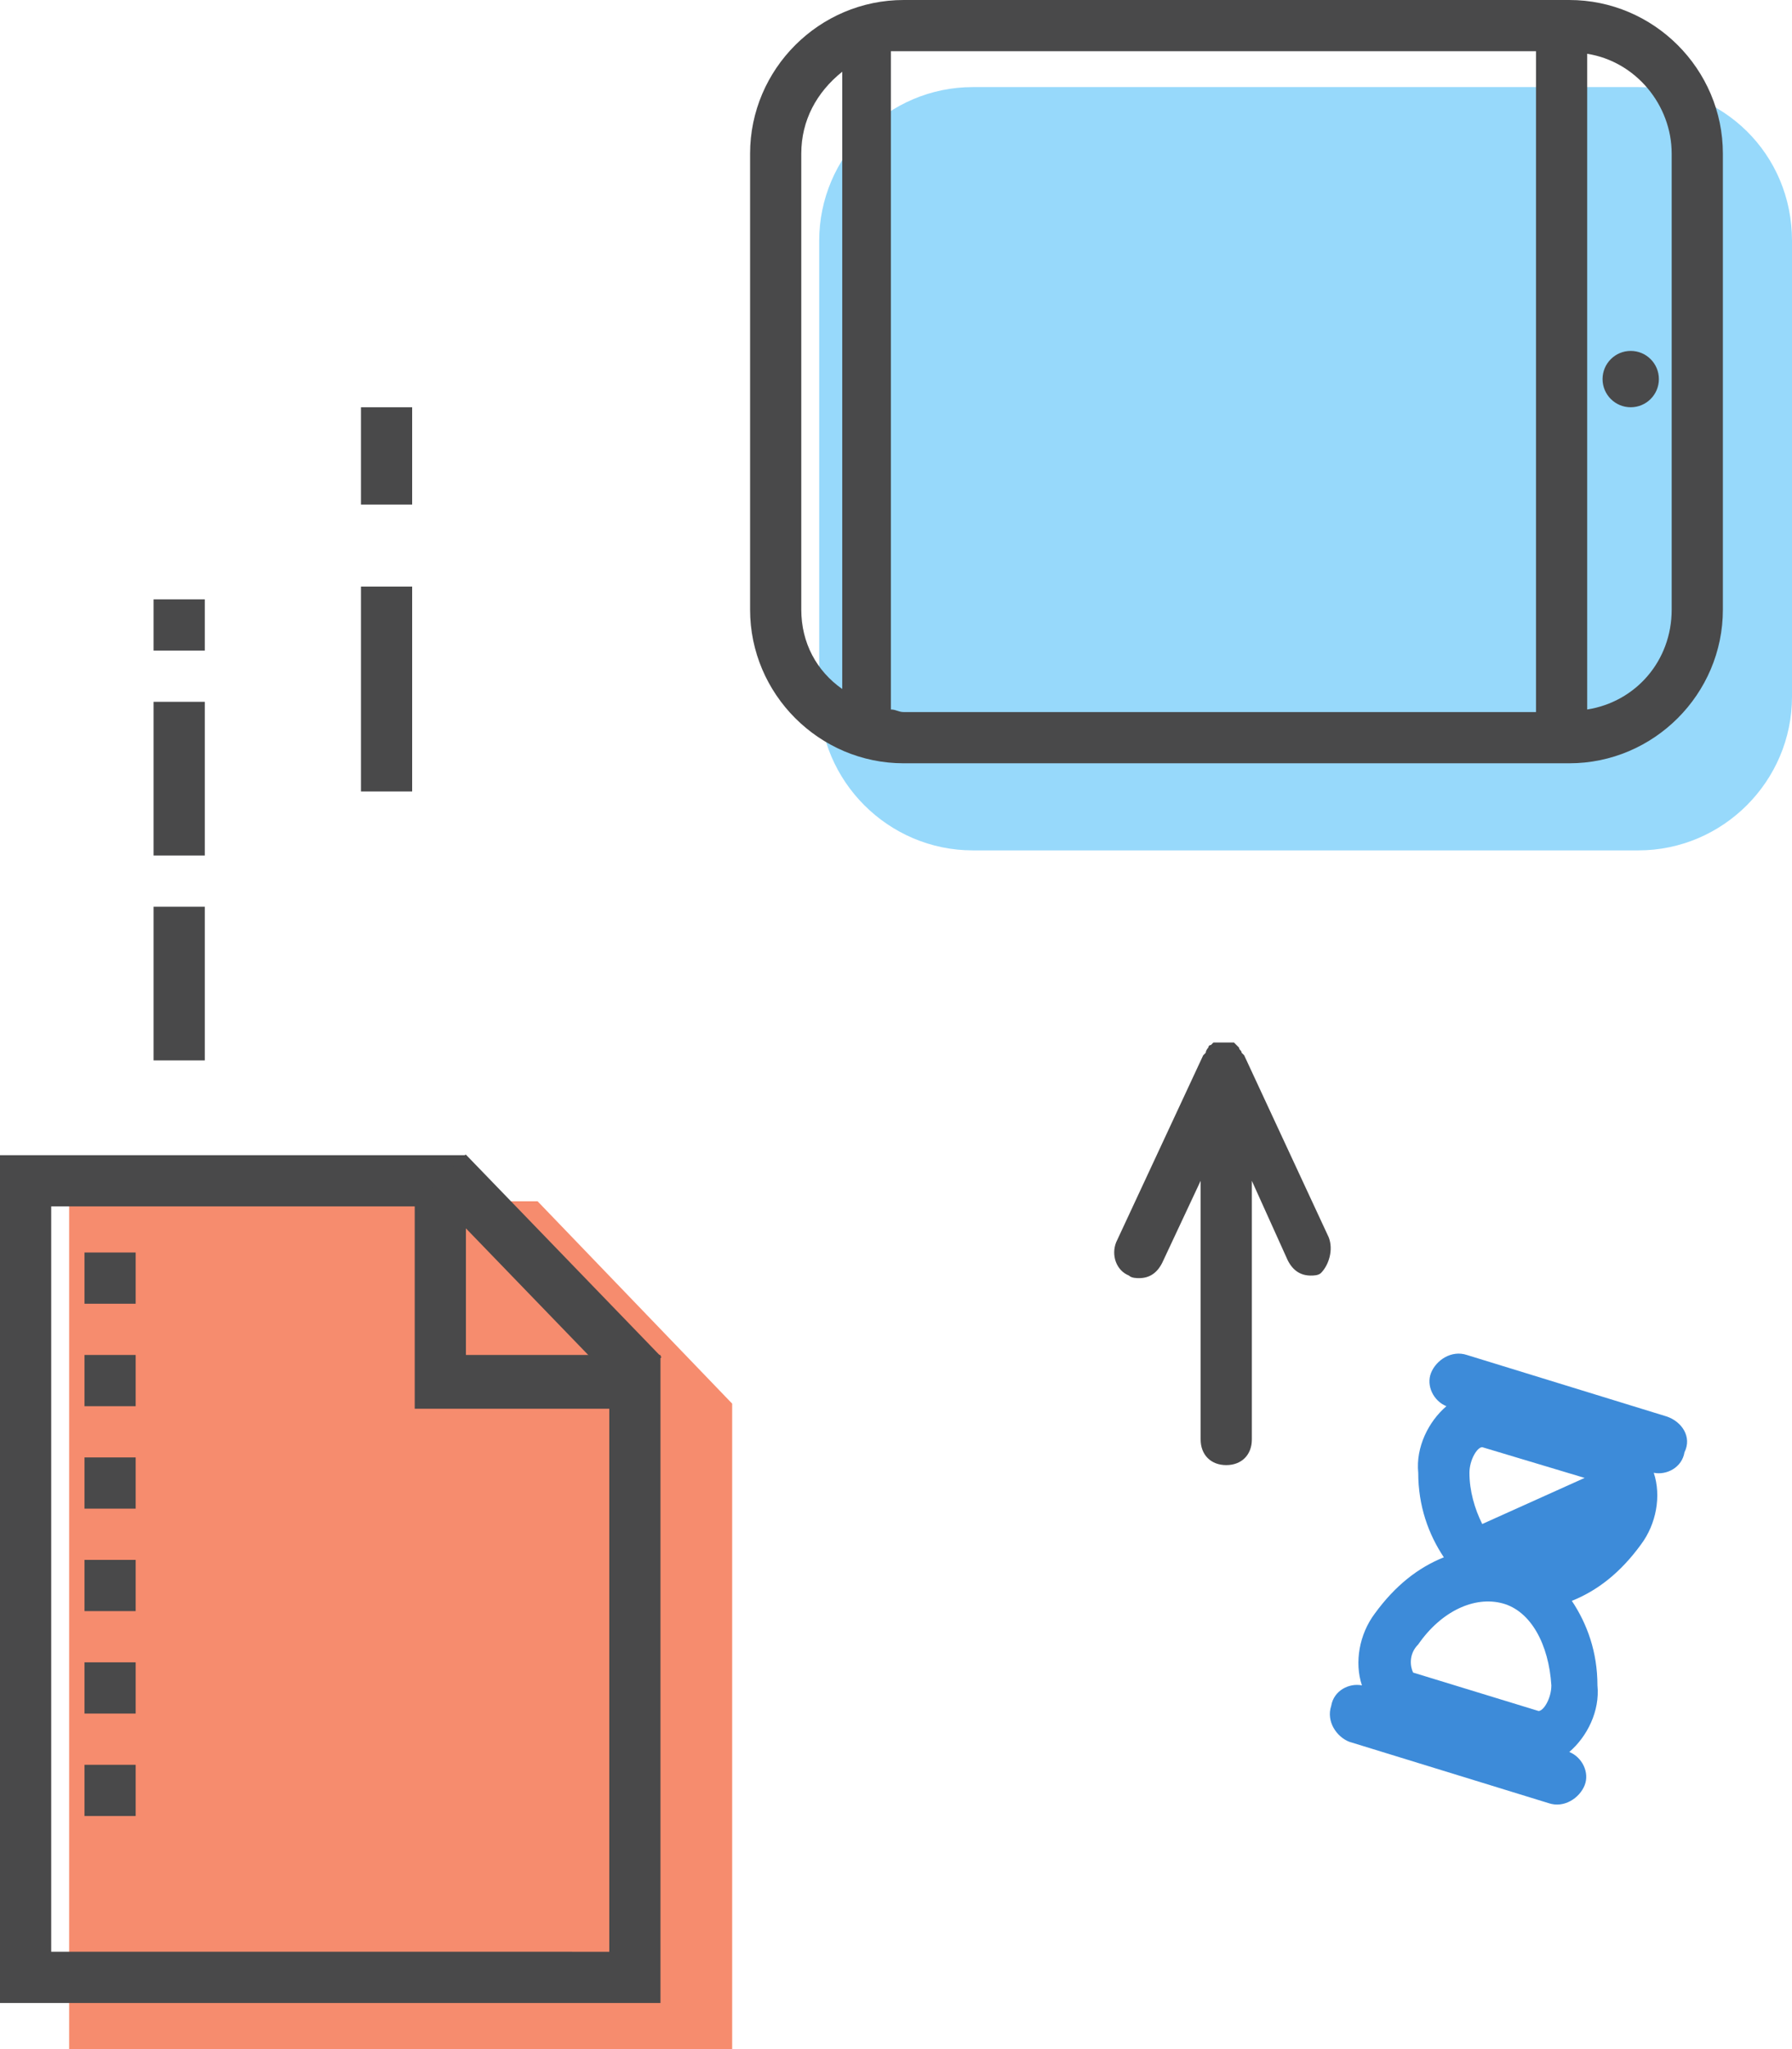
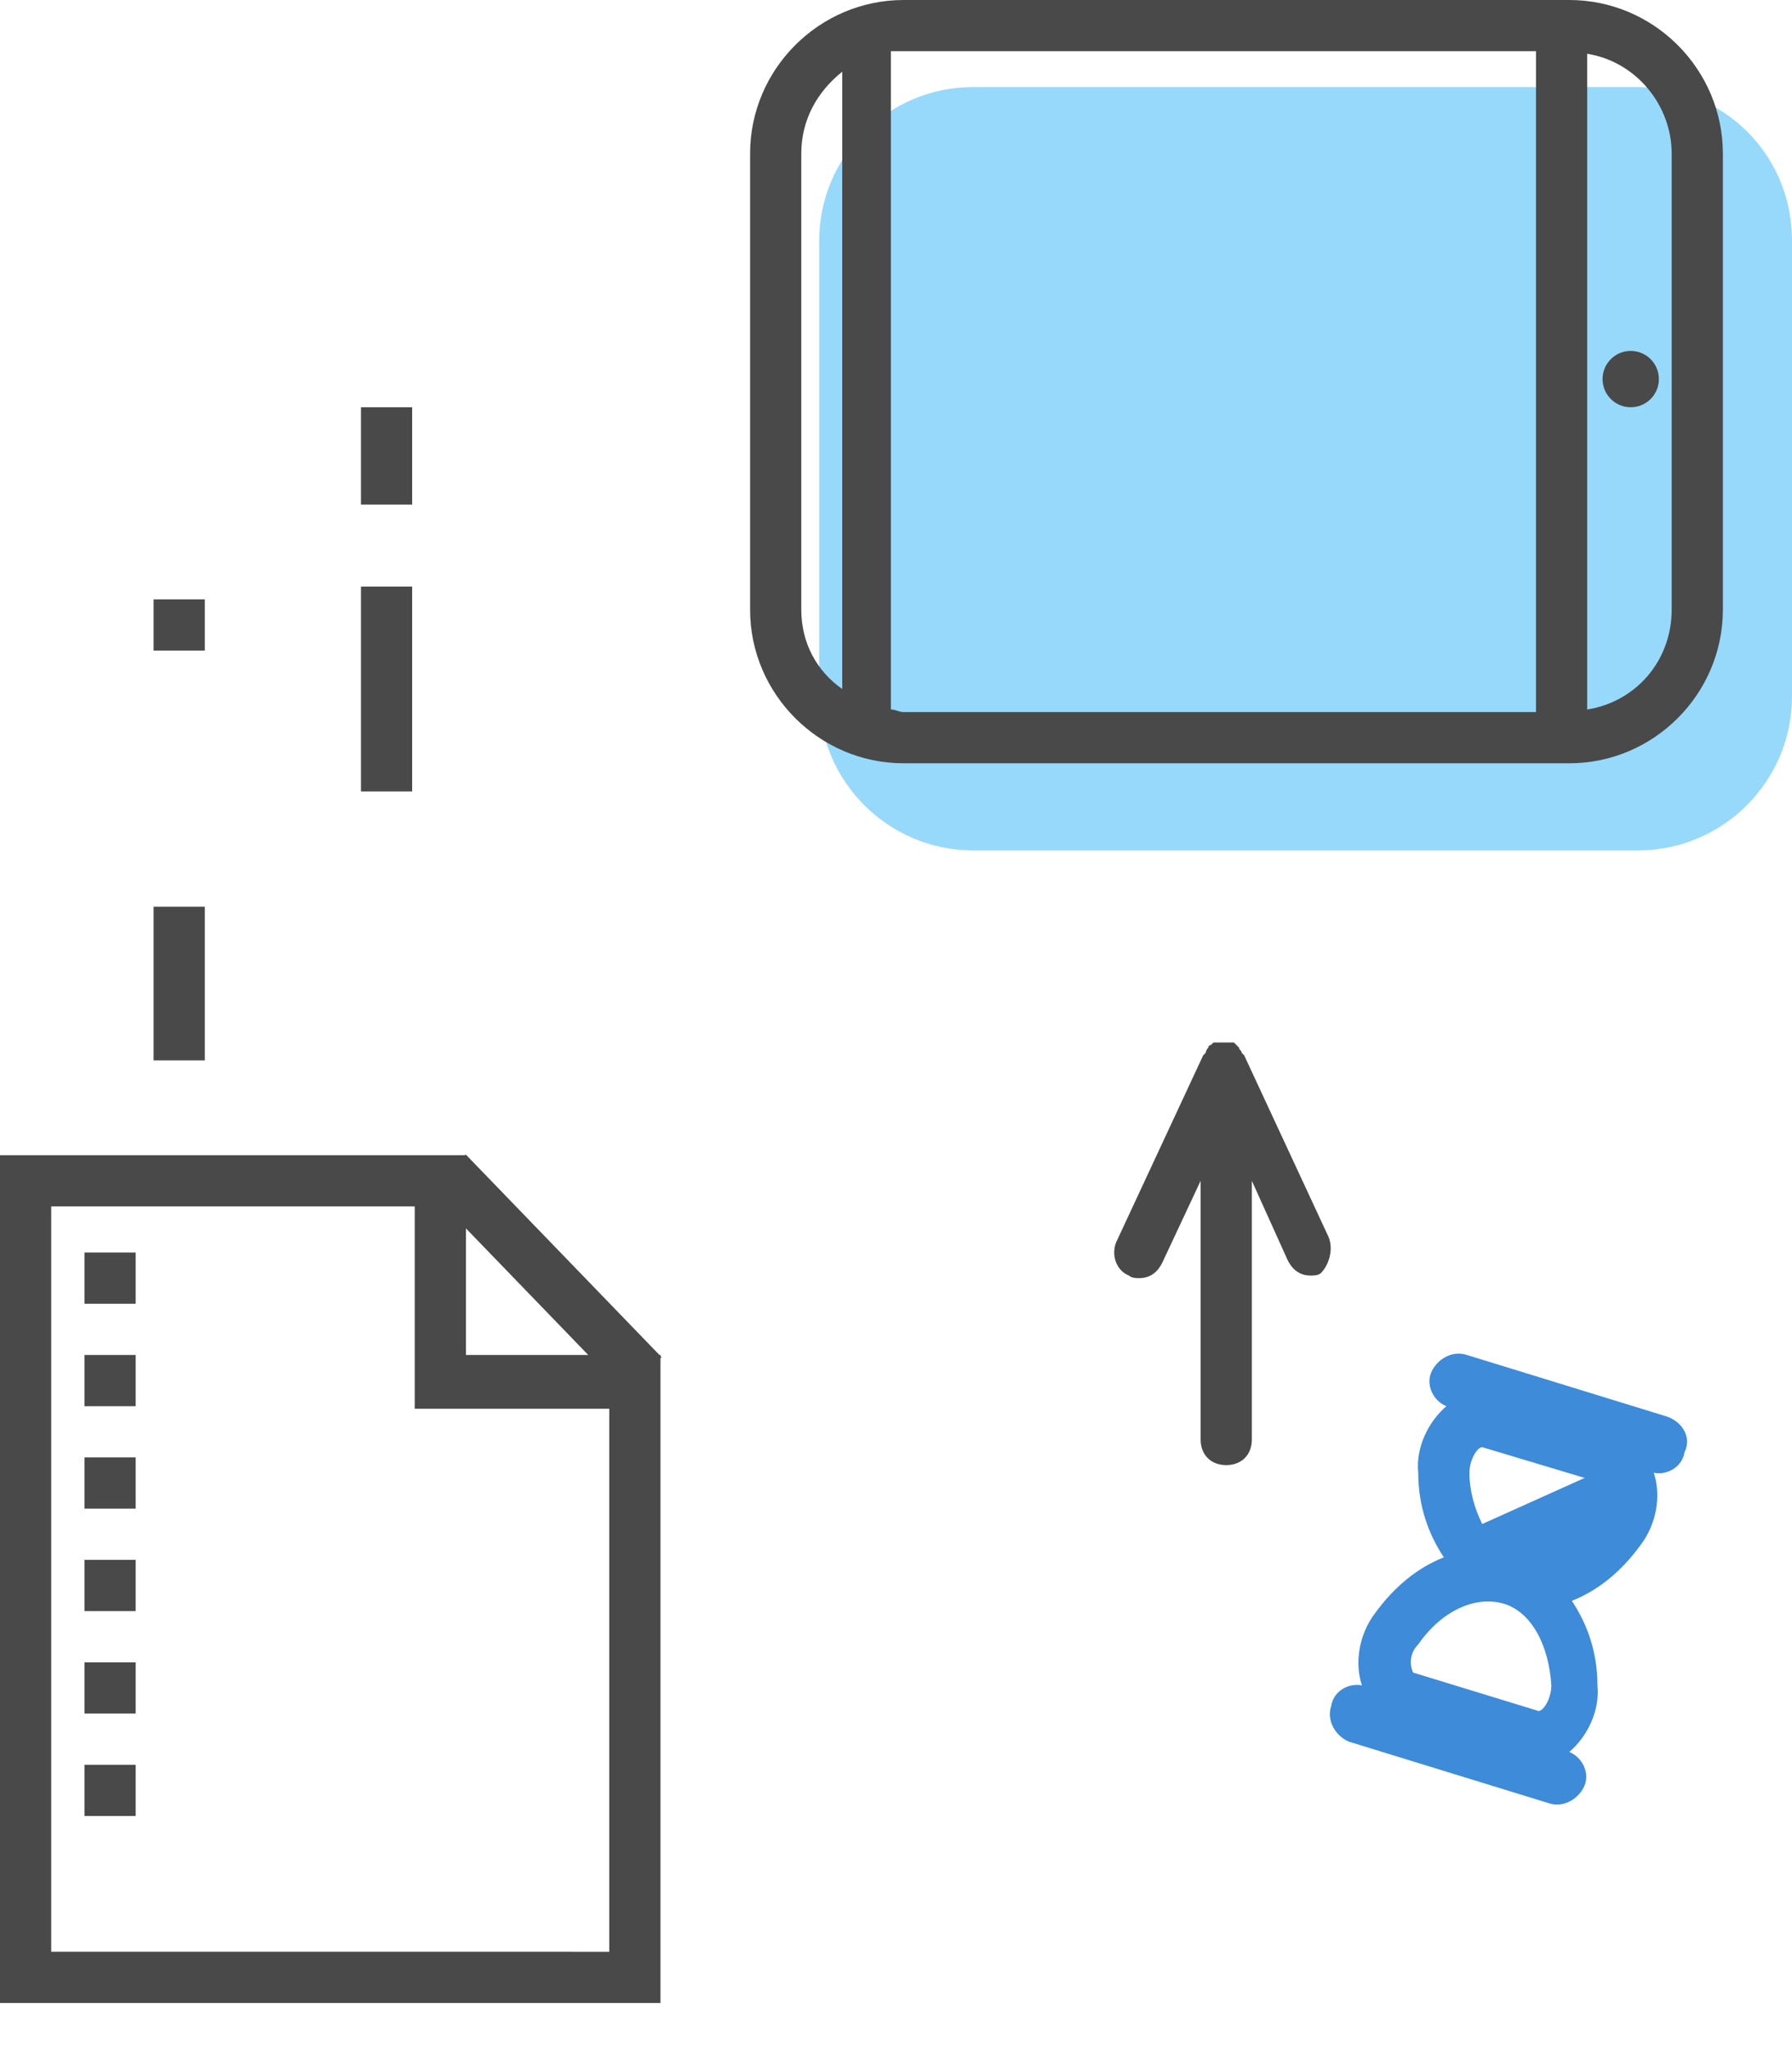
<svg xmlns="http://www.w3.org/2000/svg" version="1.1" id="Слой_1" x="0px" y="0px" viewBox="0 0 70 80" style="enable-background:new 0 0 70 80;" xml:space="preserve">
  <style type="text/css">
	.st0{fill:#97D9FB;}
	.st1{fill:#49494A;}
	.st2{fill:#F68C6E;}
	.st3{fill:#3D8BD9;}
</style>
  <g>
    <path class="st0" d="M70,9.4v17.8c0,3.3-2.7,6-6,6H38c-3.3,0-6-2.7-6-6V9.4c0-3.3,2.7-6,6-6h26C67.3,3.4,70,6,70,9.4z" />
  </g>
  <path class="st1" d="M61.3,0h-26c-3.3,0-6,2.7-6,6v17.8c0,3.3,2.7,6,6,6h26c3.3,0,6-2.7,6-6V6C67.3,2.7,64.6,0,61.3,0z M31.3,23.8V6  c0-1.3,0.6-2.4,1.6-3.2v24.1C31.9,26.2,31.3,25.1,31.3,23.8z M34.8,27.7V2c0.1,0,0.3,0,0.4,0H60v25.8H35.3  C35.1,27.8,35,27.7,34.8,27.7z M65.3,23.8c0,2-1.4,3.6-3.3,3.9V2.1c1.9,0.3,3.3,2,3.3,3.9V23.8z" />
  <g>
    <circle class="st1" cx="63.7" cy="14.8" r="1.1" />
  </g>
  <g>
    <g>
-       <rect x="6" y="27.4" class="st1" width="2" height="6" />
-     </g>
+       </g>
    <g>
      <rect x="6" y="35.4" class="st1" width="2" height="6" />
    </g>
    <g>
      <rect x="6" y="23.4" class="st1" width="2" height="2" />
    </g>
  </g>
  <g>
    <g>
-       <polygon class="st2" points="28.6,80 2.7,80 2.7,46.9 21,46.9 28.6,54.8   " />
-     </g>
+       </g>
    <g>
      <path class="st1" d="M16.2,47.1l0,5.9l0,2l2,0l5.6,0v21.2H2V47.1H16.2 M18.2,45.1H0v33.1h25.8V52.9l-7.6,0L18.2,45.1L18.2,45.1z" />
    </g>
    <g>
      <path class="st1" d="M5.3,70.9h-2v-2h2V70.9z M5.3,66.9h-2v-2h2V66.9z M5.3,62.9h-2v-2h2V62.9z M5.3,58.9h-2v-2h2V58.9z M5.3,54.9    h-2v-2h2V54.9z M5.3,50.9h-2v-2h2V50.9z" />
    </g>
    <g>
      <rect x="20.3" y="44.2" transform="matrix(0.719 -0.695 0.695 0.719 -28.559 28.792)" class="st1" width="2" height="11" />
    </g>
  </g>
  <g>
    <g>
      <rect x="14.1" y="15.9" class="st1" width="2" height="3.8" />
    </g>
    <g>
      <rect x="14.1" y="22.9" class="st1" width="2" height="8" />
    </g>
  </g>
  <path class="st1" d="M51.9,48.3l-3.3-7.1c0,0-0.1-0.1-0.1-0.1c0-0.1-0.1-0.1-0.1-0.2c0,0,0,0,0,0c0,0-0.1-0.1-0.1-0.1c0,0,0,0,0,0  c0,0-0.1-0.1-0.1-0.1c0,0,0,0,0,0c0,0,0,0,0,0c-0.1,0-0.1,0-0.2,0c-0.1,0-0.1,0-0.2,0c0,0,0,0,0,0c0,0,0,0,0,0c-0.1,0-0.1,0-0.2,0  c-0.1,0-0.1,0-0.2,0c0,0,0,0,0,0c0,0,0,0,0,0c0,0-0.1,0.1-0.1,0.1c-0.1,0-0.1,0.1-0.1,0.1c0,0,0,0,0,0c0,0-0.1,0.1-0.1,0.2  c0,0-0.1,0.1-0.1,0.1l-3.4,7.3c-0.2,0.5,0,1.1,0.5,1.3c0.1,0.1,0.3,0.1,0.4,0.1c0.4,0,0.7-0.2,0.9-0.6l1.5-3.2v10.1c0,0.6,0.4,1,1,1  s1-0.4,1-1V46.1l1.4,3.1c0.2,0.4,0.5,0.6,0.9,0.6c0.1,0,0.3,0,0.4-0.1C51.9,49.4,52.1,48.8,51.9,48.3z" />
  <path class="st3" d="M65.1,55.3l-7.8-2.4c-0.6-0.2-1.2,0.2-1.4,0.7c-0.2,0.5,0.1,1.1,0.6,1.3c-0.7,0.6-1.2,1.6-1.1,2.6  c0,1.3,0.4,2.4,1,3.3c-1,0.4-1.9,1.1-2.7,2.2c-0.6,0.8-0.8,1.9-0.5,2.8c-0.5-0.1-1.1,0.2-1.2,0.8c-0.2,0.6,0.2,1.2,0.7,1.4l7.8,2.4  c0.6,0.2,1.2-0.2,1.4-0.7c0.2-0.5-0.1-1.1-0.6-1.3c0.7-0.6,1.2-1.6,1.1-2.6c0-1.3-0.4-2.4-1-3.3c1-0.4,1.9-1.1,2.7-2.2  c0.6-0.8,0.8-1.9,0.5-2.8c0.5,0.1,1.1-0.2,1.2-0.8C66.1,56.1,65.7,55.5,65.1,55.3z M57.4,57.5c0-0.5,0.3-1,0.5-1l4,1.2l-4,1.8  C57.6,58.9,57.4,58.2,57.4,57.5z M55.4,64.2c0.9-1.3,2.2-1.9,3.3-1.6c1.1,0.3,1.8,1.6,1.9,3.2c0,0.5-0.3,1-0.5,1l-4.9-1.5  C55.1,65.1,55,64.6,55.4,64.2z" />
</svg>